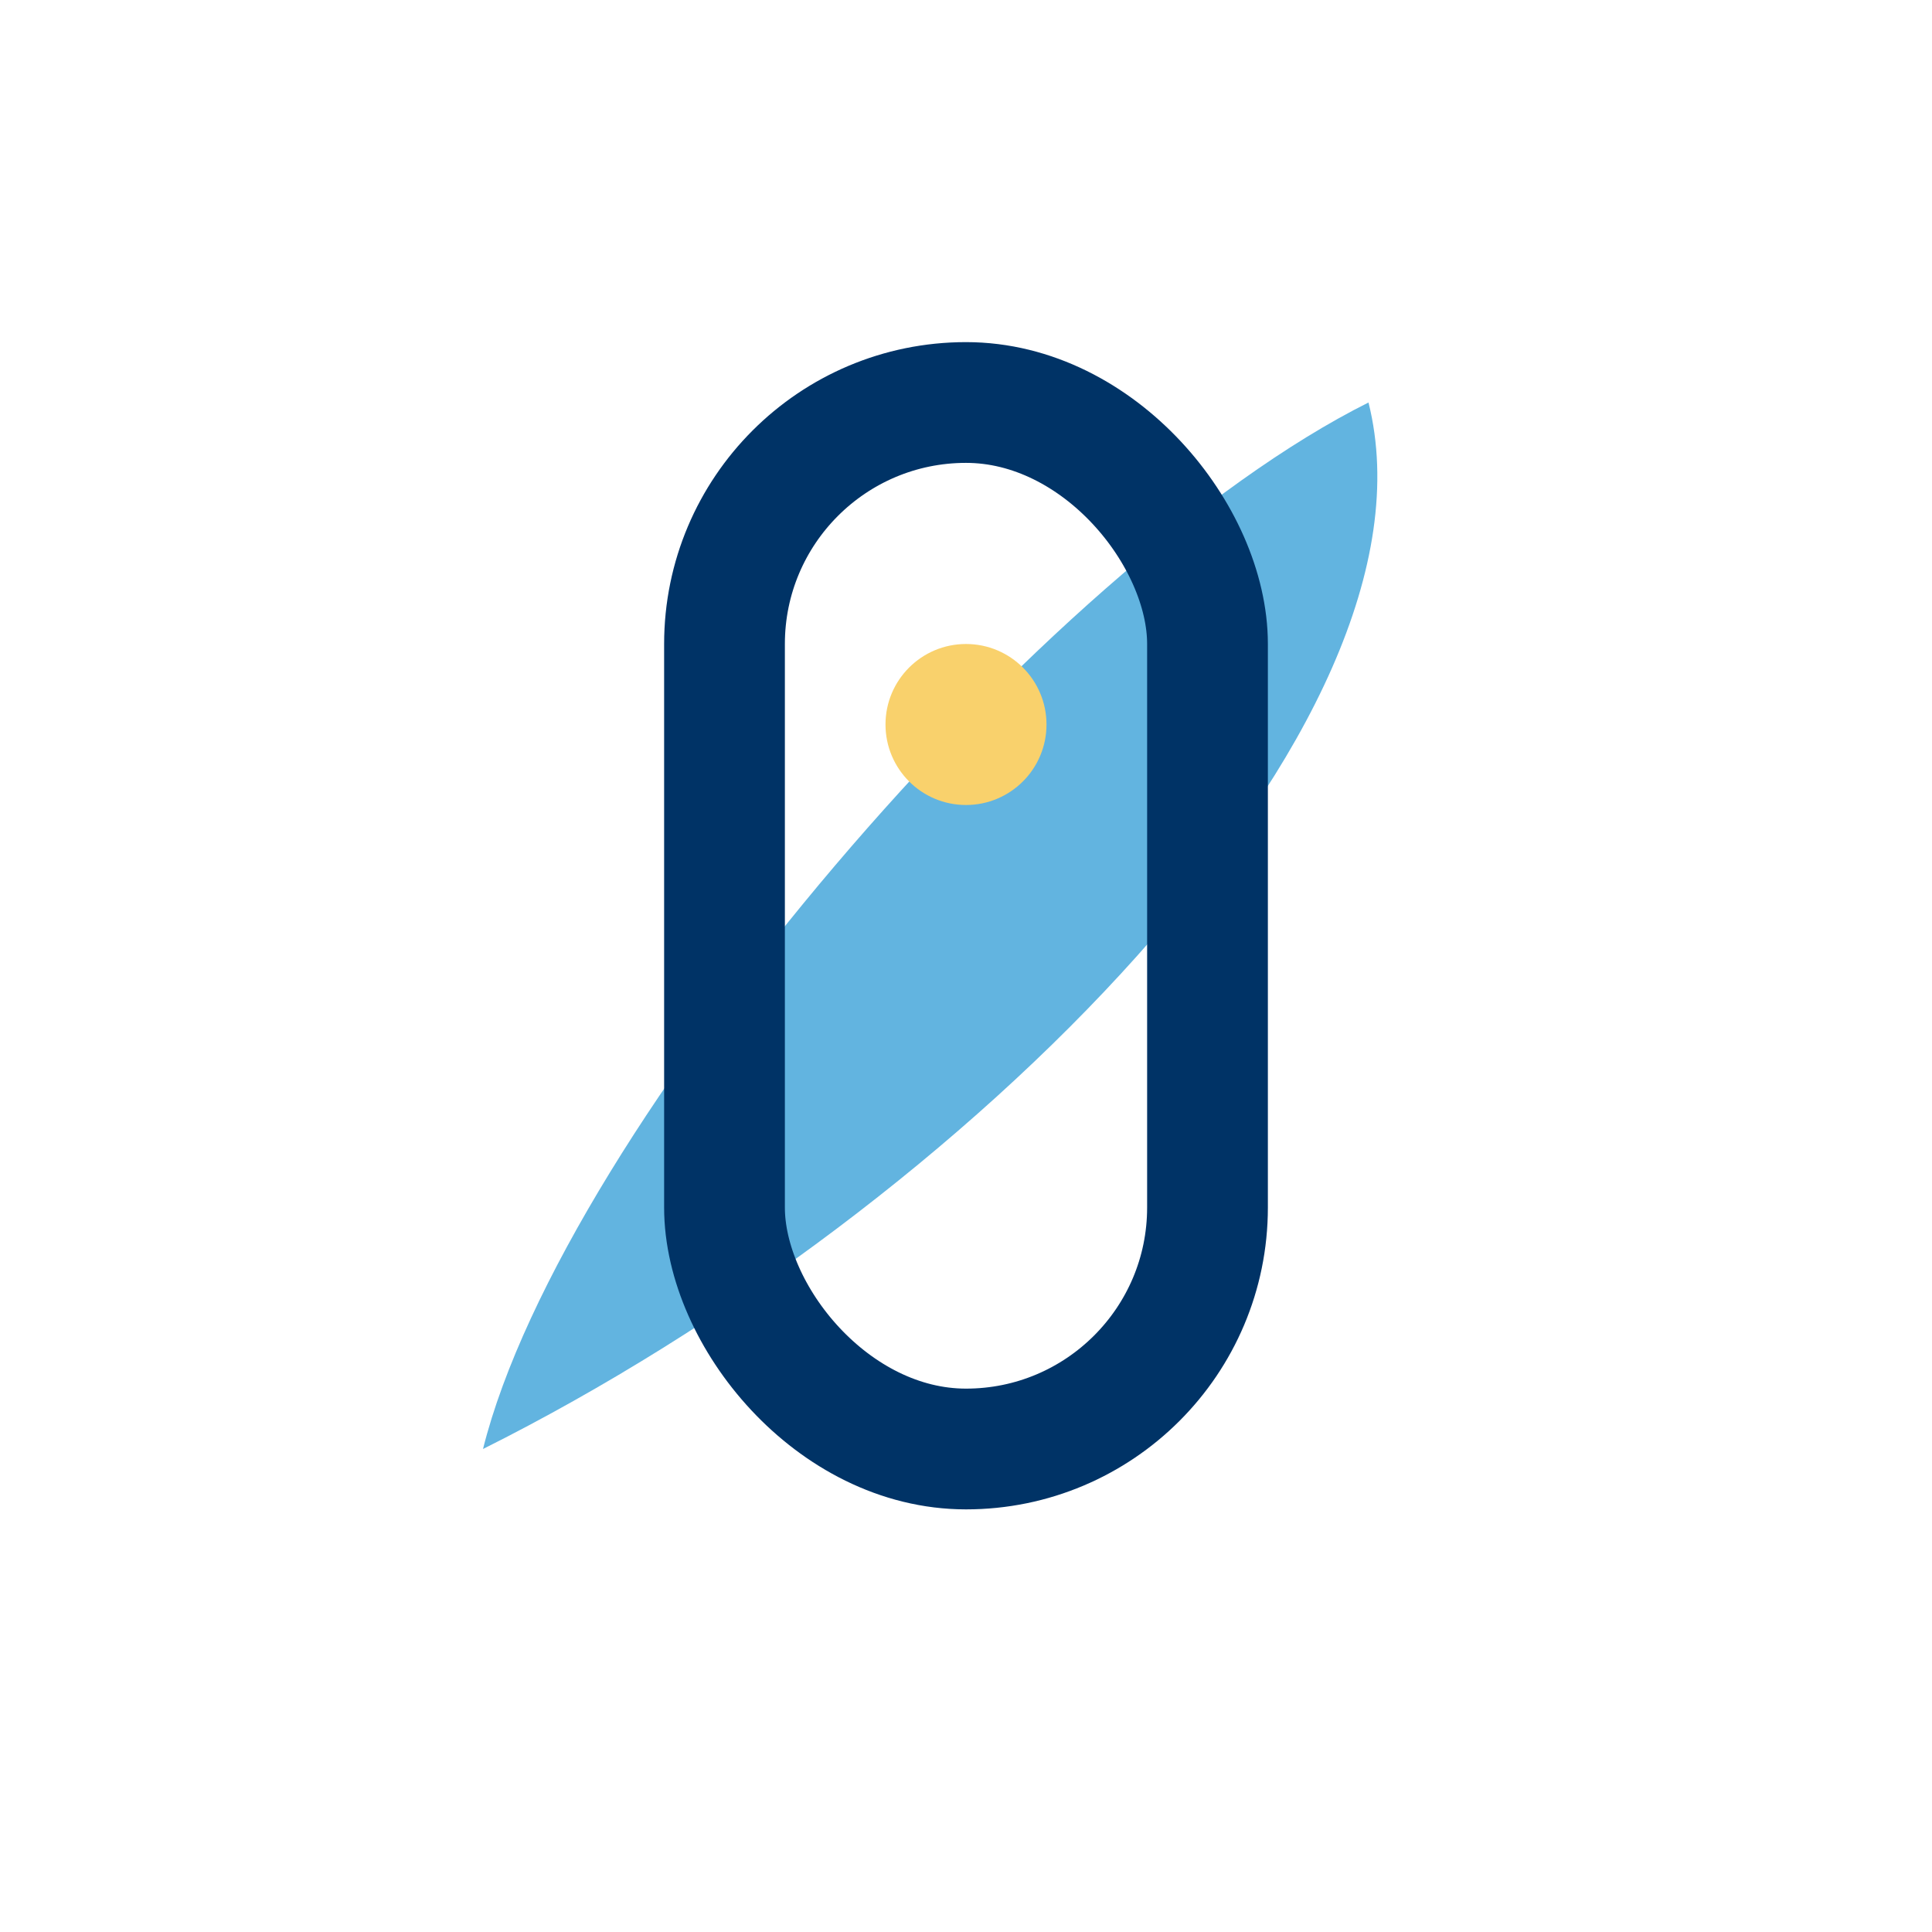
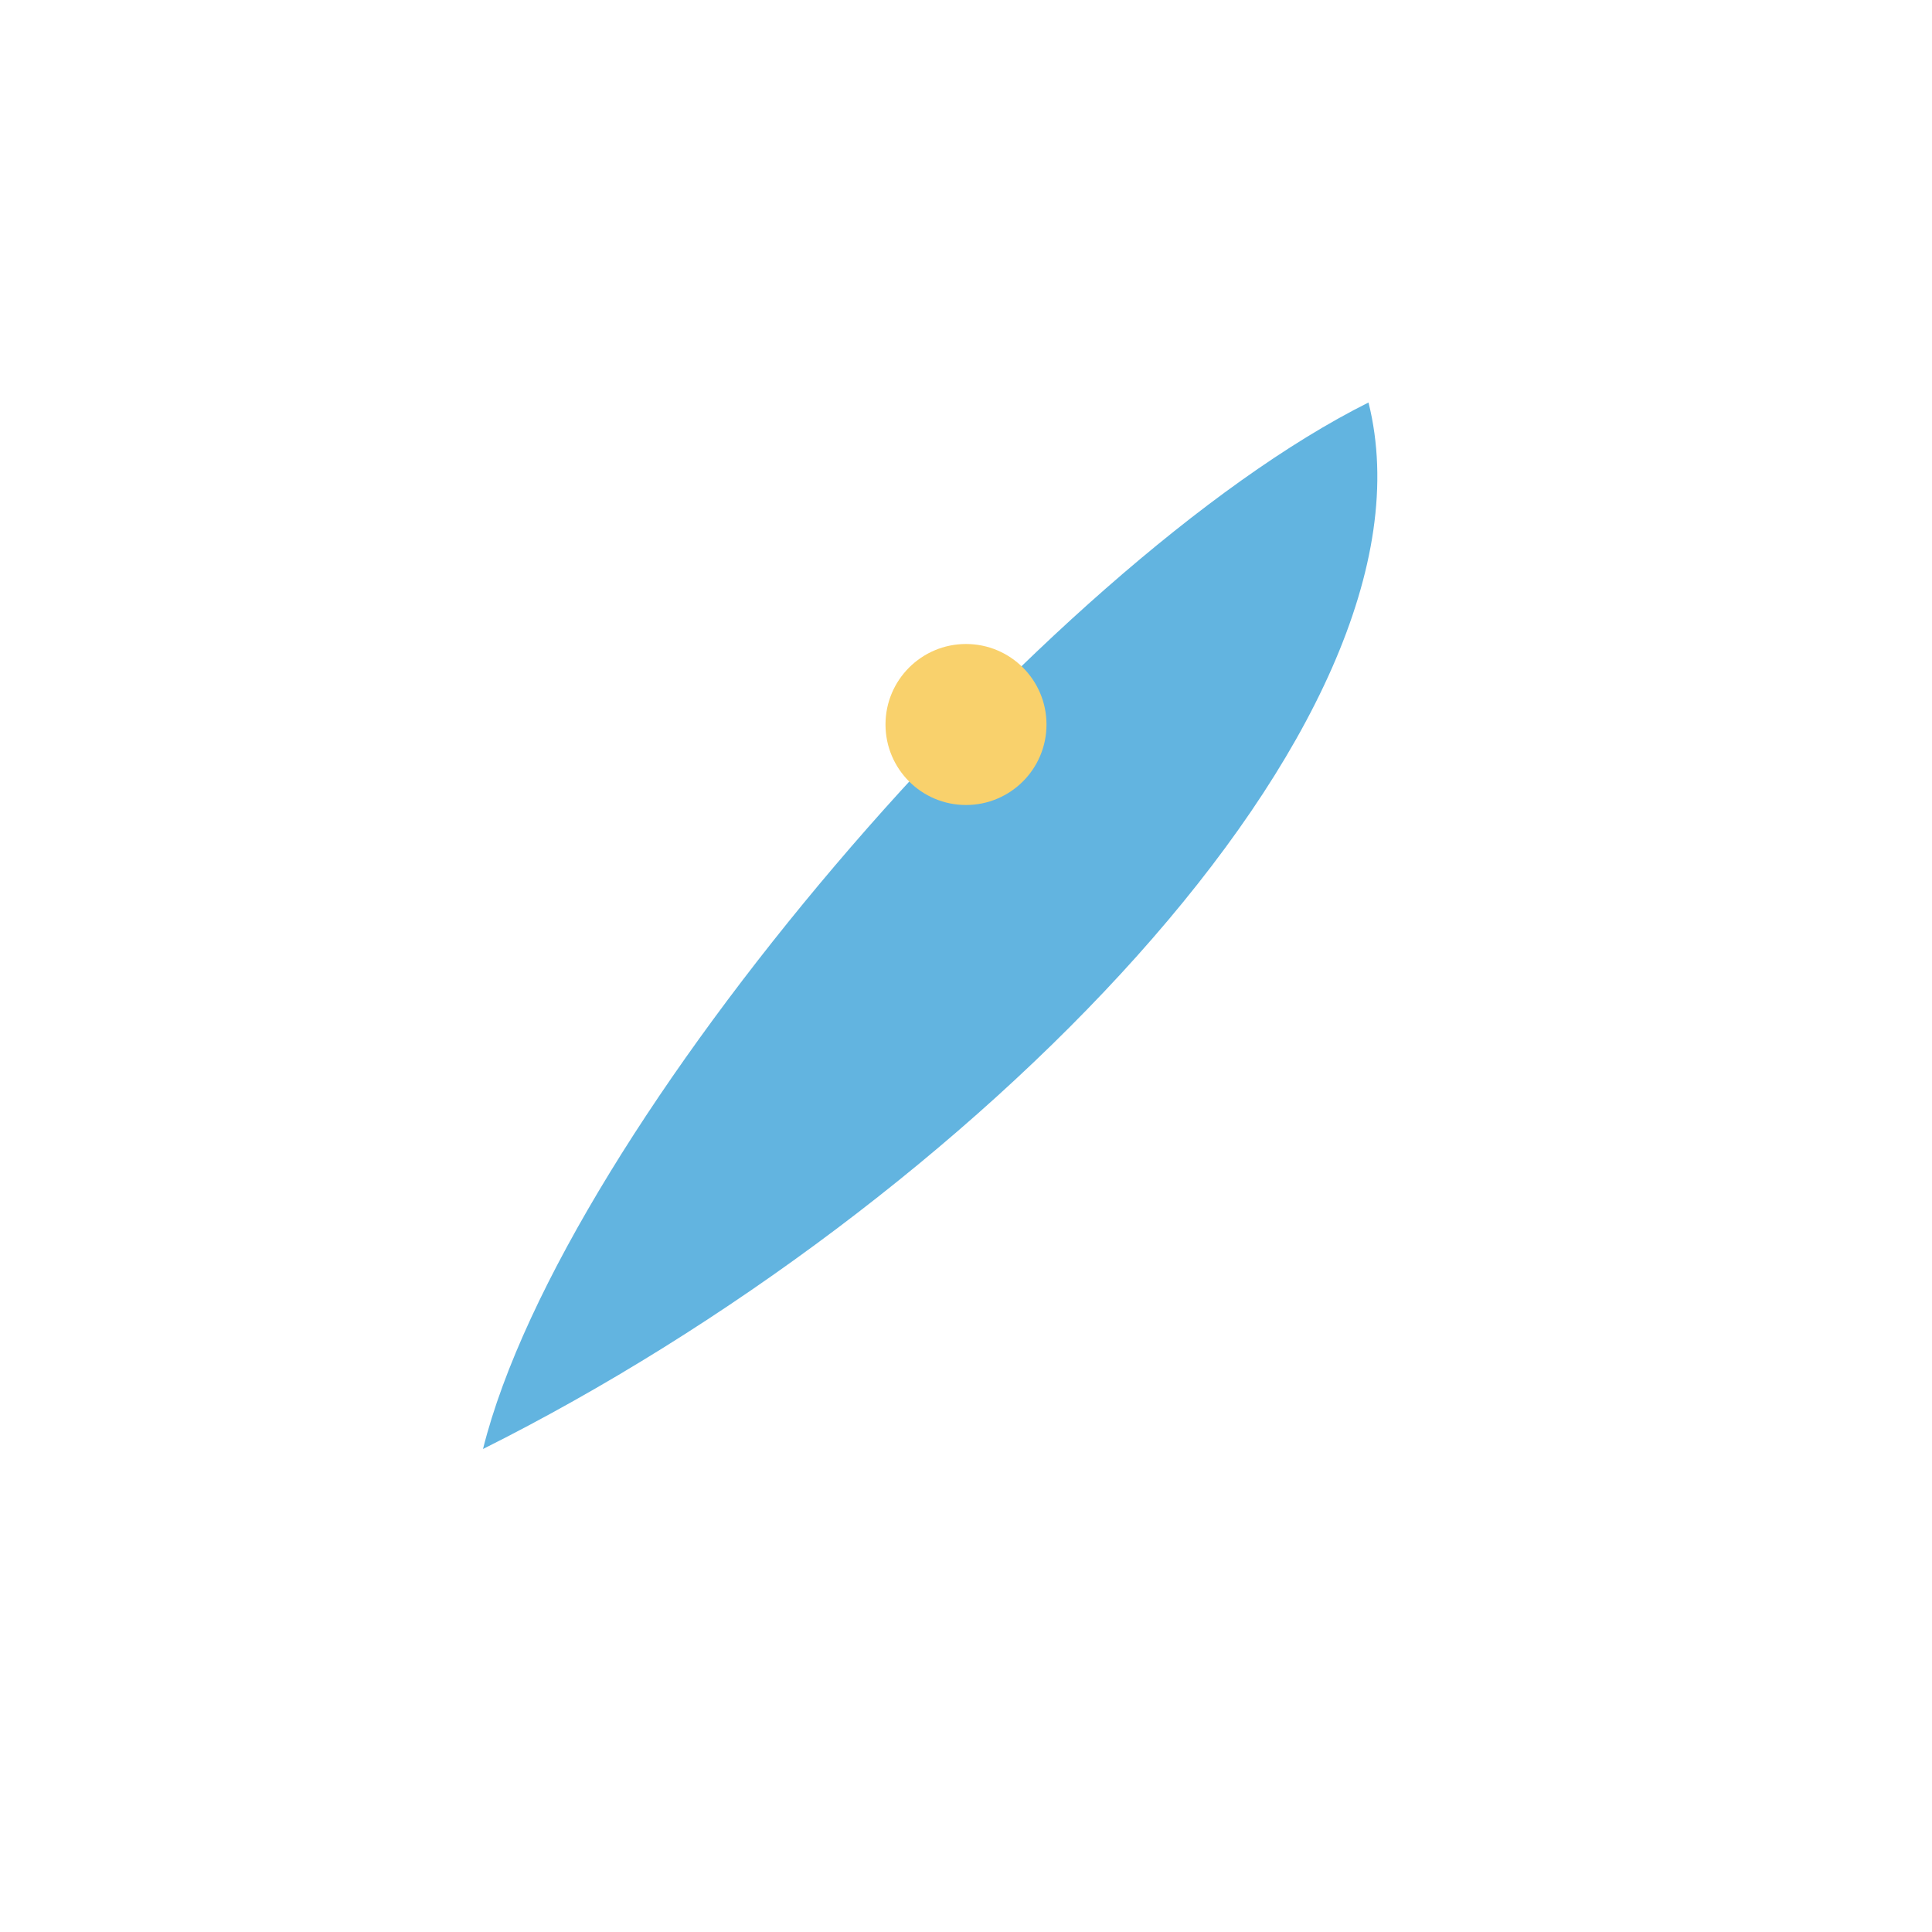
<svg xmlns="http://www.w3.org/2000/svg" width="24" height="24" viewBox="0 0 24 24">
  <path d="M6 18c1-4 7-11 11-13 1 4-5 10-11 13z" fill="#62B4E0" />
-   <rect x="9" y="5" width="6" height="13" rx="3" fill="none" stroke="#003366" stroke-width="1.5" />
  <circle cx="12" cy="9" r="1" fill="#F9D16C" />
</svg>